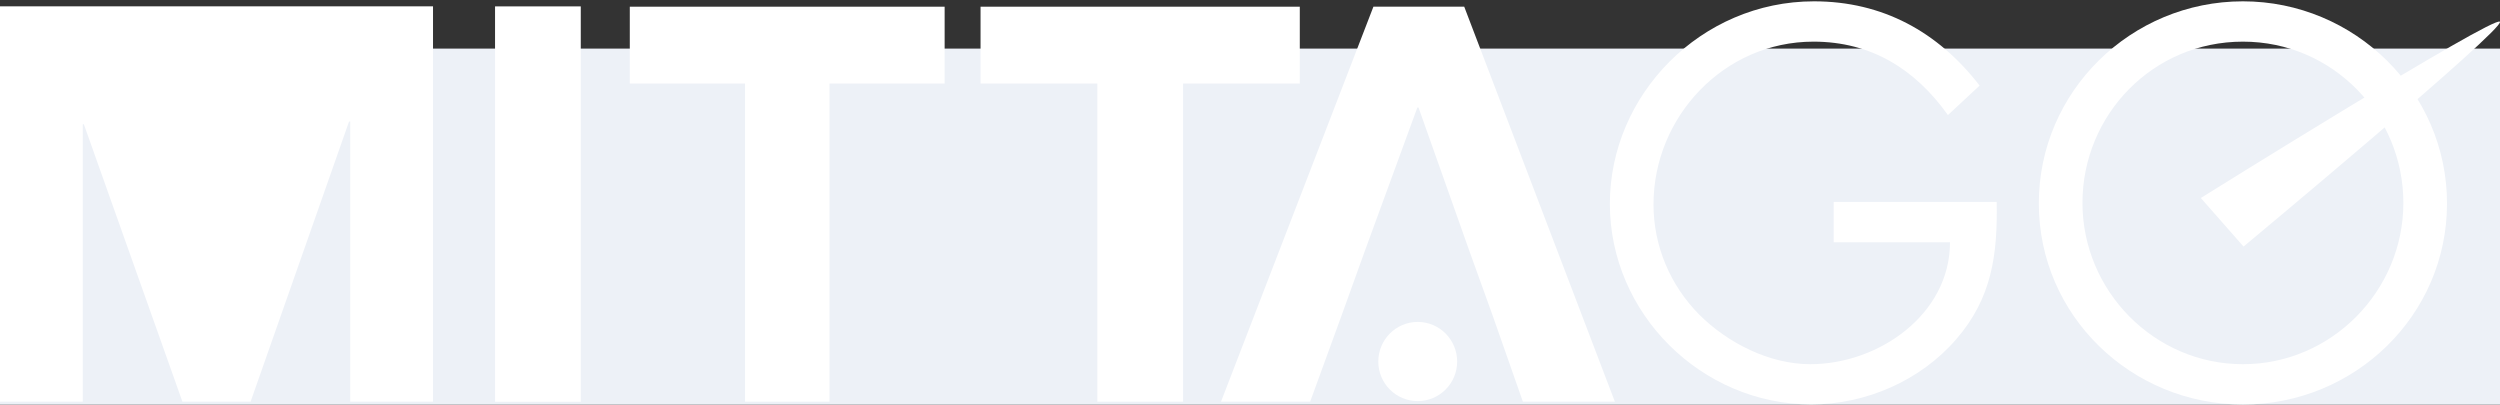
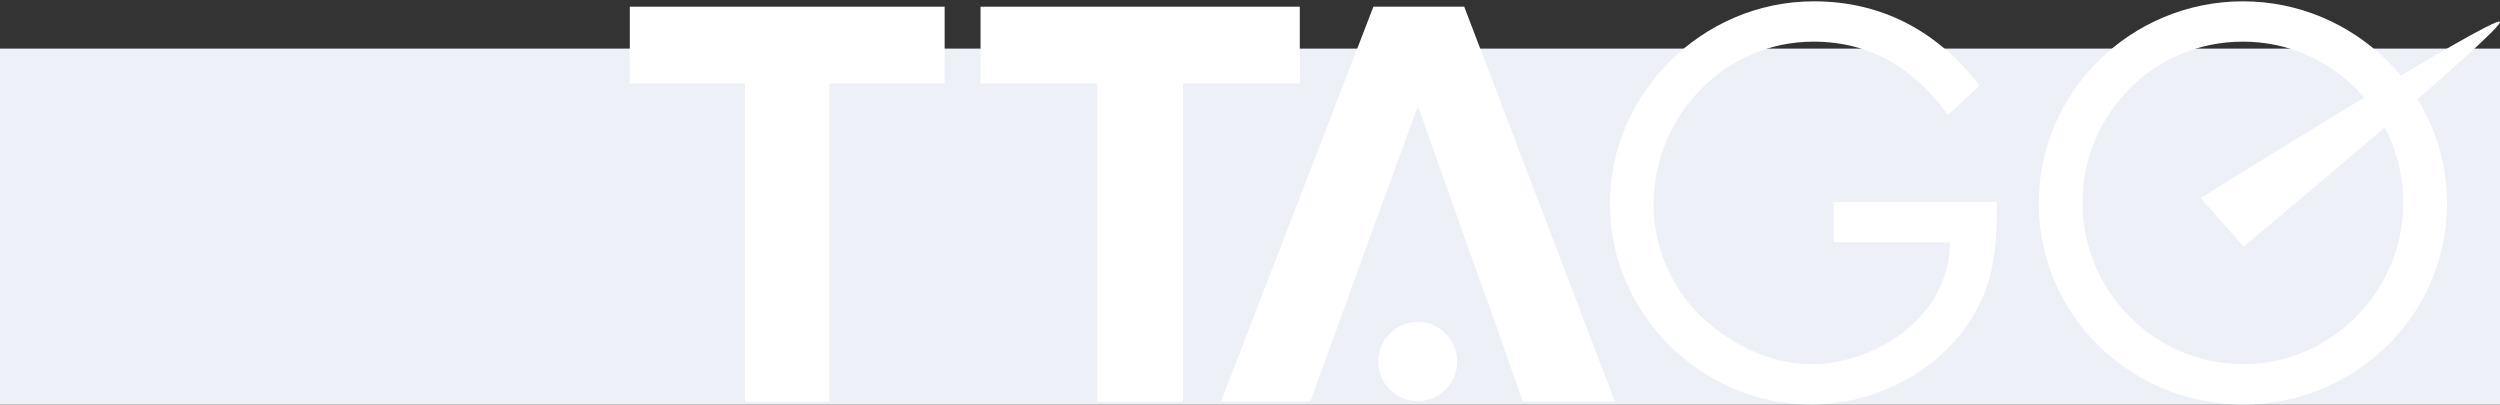
<svg xmlns="http://www.w3.org/2000/svg" width="1440" height="233" viewBox="0 0 1440 233" fill="none">
  <rect x="0" y="0" width="1440" height="233" fill="#333333" stroke="none" />
  <rect width="1440" height="205" transform="translate(0 28)" fill="#EDF1F7" />
-   <path d="M249.416 3.634V231.371H201.736V69.987H201.058L144.339 231.371H105.077L48.301 71.561H47.68V231.371H0V3.634H249.416Z" fill="white" />
-   <path d="M334.523 3.682H285.148V231.419H334.523V3.682Z" fill="white" />
  <path d="M362.764 48.112V3.857H544.106V48.112H477.783V231.37H429.143V48.112H362.764Z" fill="white" />
  <path d="M564.797 48.112V3.857H748.681V48.112H681.454V231.37H632.08V48.112H564.797Z" fill="white" />
  <path d="M846.335 144.492L817.071 61.945H816.394L786.17 144.492L772.894 181.324L754.647 231.37H703.295L791.085 3.857H843.397L930.17 231.37H877.18L859.61 181.324L846.335 144.492Z" fill="white" />
  <path d="M839.321 208.257C839.321 195.661 829.152 185.427 816.611 185.427C804.069 185.427 793.9 195.661 793.9 208.257C793.9 220.853 804.069 231.031 816.611 231.031C829.152 231.031 839.321 220.853 839.321 208.257Z" fill="white" />
  <path d="M1150.09 116.263C1150.65 146.628 1147.38 171.651 1126.76 195.437C1106.14 219.279 1074.73 232.944 1043.32 232.944C979.931 232.944 927.279 180.536 927.279 117.444C927.279 54.352 979.931 0.764 1044.84 0.764C1084.33 0.764 1116.3 18.308 1140.26 49.291L1122.01 66.273C1103.14 39.788 1077.72 23.987 1044.56 23.987C993.093 23.987 952.419 67.173 952.419 117.781C952.419 141.624 961.966 164.229 978.744 181.211C995.184 197.574 1019.14 209.776 1042.75 209.776C1081.96 209.776 1123.2 181.211 1123.2 139.543H1056.2V116.319H1150.09V116.263Z" fill="white" />
  <path d="M1409.48 117.163C1409.48 181.773 1356.27 233 1291.92 233C1227.58 233 1174.36 181.773 1174.36 117.163C1174.36 52.553 1227.58 0.764 1291.92 0.764C1356.27 0.764 1409.48 52.89 1409.48 117.163ZM1199.5 116.882C1199.5 167.49 1240.79 209.776 1291.92 209.776C1343.05 209.776 1384.34 167.49 1384.34 116.882C1384.34 66.273 1343.67 23.987 1291.92 23.987C1240.17 23.987 1199.5 65.992 1199.5 116.882Z" fill="white" />
  <path d="M1267.71 114.016C1267.71 114.016 1436.9 8.469 1439.95 12.518C1443.06 16.567 1292.28 142.019 1292.28 142.019L1267.65 114.016H1267.71Z" fill="white" />
</svg>